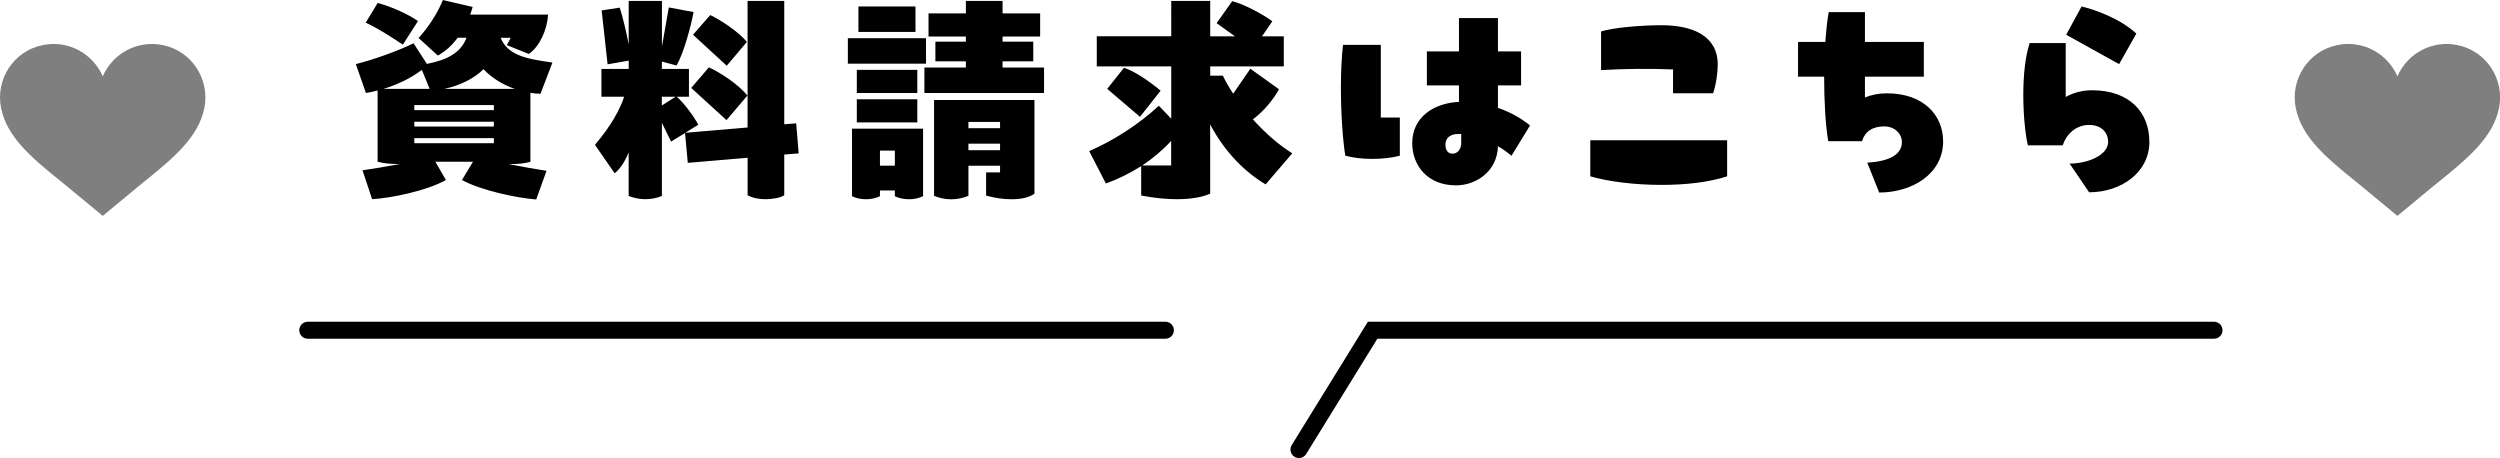
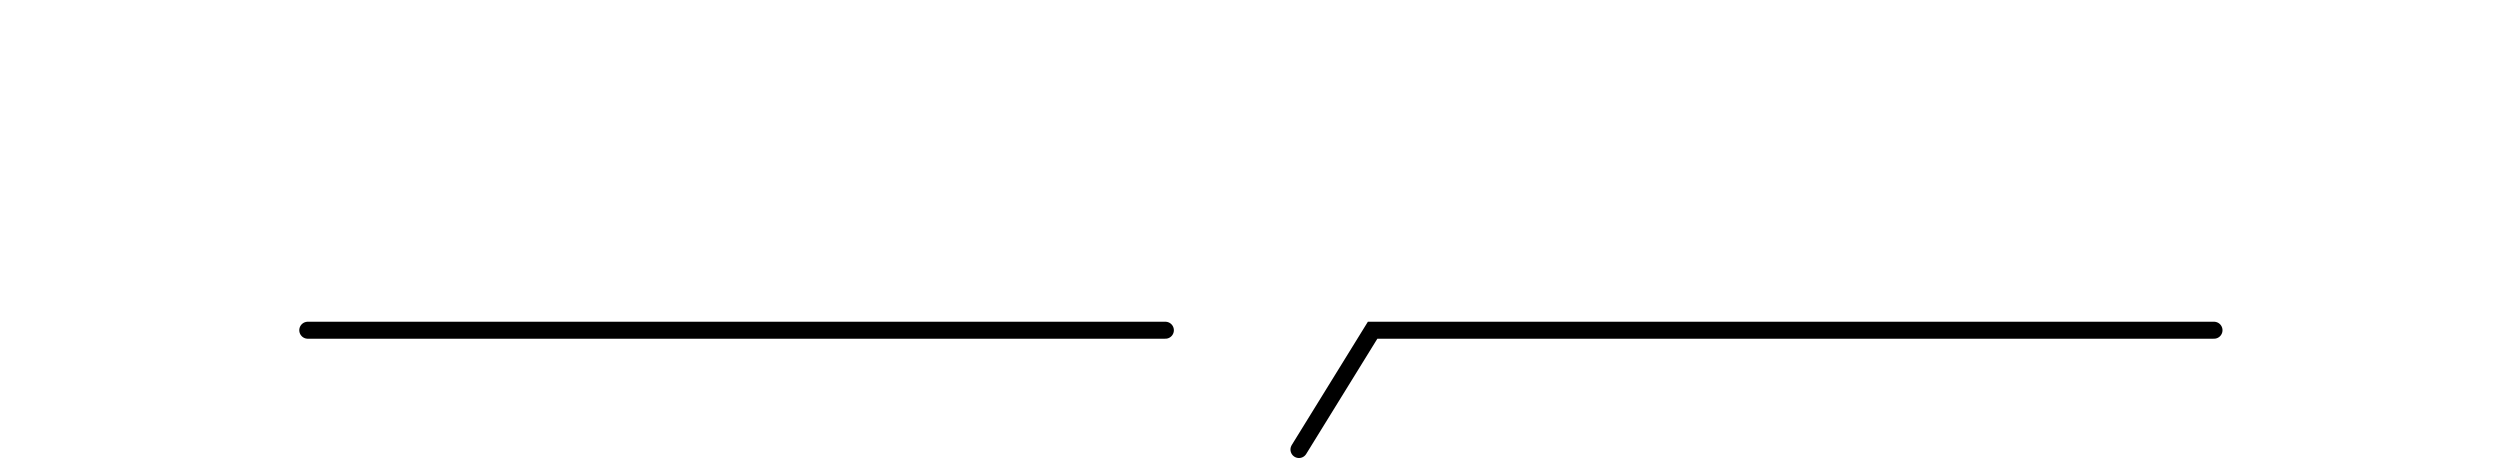
<svg xmlns="http://www.w3.org/2000/svg" version="1.1" viewBox="0 0 588.84 107.88">
-   <path fill="#000" d="M128.73,40.22l-2.43,6.76c-4.43-.33-12.9-2.07-17.49-4.58l2.59-4.3h-8.85l2.48,4.3c-4.54,2.56-12.9,4.25-17.38,4.52l-2.27-6.81c2.27-.33,5.4-.82,8.8-1.47-2.54,0-3.62-.16-5.24-.54v-16.79c-.92.27-1.84.44-2.75.6l-2.38-6.81c3.94-.98,9.72-3,13.6-4.9l3.13,4.85c4.86-.93,8.04-2.67,9.34-6.16h-2.05c-1.29,1.69-2.81,3.16-4.7,4.2l-4.54-4.14c2.05-2.23,4.37-5.56,5.72-8.94l7.02,1.63c-.16.6-.38,1.2-.59,1.8h18.35c-.22,3.65-2,7.52-4.53,9.27l-5.18-2.07.92-1.74h-2.38c1.62,4.03,5.78,4.96,12.2,5.83l-2.81,7.36c-.81,0-1.62-.11-2.38-.22v16.24c-1.62.44-2.81.54-5.13.54,3.24.65,6.75,1.25,8.91,1.58ZM94.89,10.52c-2.38-1.58-5.94-3.92-8.75-5.18l2.81-4.63c2.54.6,7.07,2.51,9.5,4.25l-3.56,5.56ZM90.35,20.93h10.85l-1.84-4.47c-2.65,2.02-5.83,3.49-9.02,4.47ZM97.59,24.74v1.2h18.73v-1.2h-18.73ZM97.59,29.81h18.73v-1.14h-18.73v1.14ZM97.59,33.73h18.73v-1.2h-18.73v1.2ZM104.66,20.93h16.57c-2.81-.98-5.4-2.56-7.34-4.63-2.32,2.24-5.45,3.82-9.23,4.63ZM188.12,36.13l-3.4.27v9.59c-.97.65-2.97.93-4.37.93-1.62,0-3.02-.27-4.26-.93v-8.83l-14.09,1.2-.65-7.03-3.29,2.02-2.16-4.41v17.22c-1.08.44-2.38.76-3.89.76s-2.81-.33-3.94-.76v-10.25c-.86,2.13-2,3.87-3.29,4.91l-4.64-6.7c1.84-2.23,5.29-6.49,6.86-11.34h-5.34v-6.54h6.42v-1.96l-4.97.87-1.4-12.7,4.26-.65c.7,2.18,1.51,5.51,2.11,8.67V.22h7.83v10.74l1.62-9.21,5.83,1.09c-.59,3.22-2.27,9.54-4,12.59l-3.46-.93v1.74h6.37v6.54h-2.86c1.78,1.58,3.89,4.47,5.07,6.59l-3.08,1.91,14.68-1.25V.22h8.64v29.05l2.81-.22.59,7.09ZM155.89,24.85l3.24-2.07h-3.24v2.07ZM166.96,15.86c2.48,1.09,7.02,4.03,9.07,6.65l-4.91,5.78-8.31-7.58,4.16-4.85ZM171.17,15.48l-7.94-7.3,4.05-4.63c2.38,1.09,6.69,3.93,8.64,6.32l-4.75,5.61ZM218.11,14.99h-18.41v-5.99h18.41v5.99ZM217.41,46.22c-.97.44-2.05.71-3.29.71s-2.43-.27-3.35-.71v-1.36h-3.51v1.36c-.92.44-2.05.71-3.29.71s-2.38-.27-3.29-.71v-15.91h16.74v15.91ZM216.06,21.91h-14.25v-5.45h14.25v5.45ZM201.81,23.38h14.25v5.45h-14.25v-5.45ZM215.63,7.52h-13.44V1.53h13.44v5.99ZM210.77,39.02v-3.54h-3.51v3.54h3.51ZM245.91,15.91v5.99h-28.18v-5.99h9.77v-1.47h-7.18v-4.63h7.18v-1.2h-8.8V3.16h8.8V.22h8.64v2.94h8.85v5.45h-8.85v1.2h7.23v4.63h-7.23v1.47h9.77ZM243.65,45.62c-1.19.87-3.08,1.31-5.34,1.31-1.89,0-3.99-.27-6.05-.87v-5.45h3.29v-1.58h-7.45v7.09c-1.19.49-2.48.82-4.1.82s-2.92-.38-4-.82v-22.56h23.65v22.07ZM228.1,28.72v1.47h7.45v-1.47h-7.45ZM235.55,35.37v-1.53h-7.45v1.53h7.45ZM304.36,36.13l-6.26,7.3c-4.59-2.72-9.5-7.36-13.06-14.12v16.3c-1.78.82-4.48,1.31-7.88,1.31-2.48,0-5.29-.27-8.37-.87v-6.92c-2.75,1.74-5.56,3.11-8.31,4.09l-3.94-7.63c5.45-2.34,11.55-6.16,16.41-10.68l2.92,3.05v-12.32h-17.54v-7.09h17.54V.22h9.18v8.34h5.83l-4.32-3.11,3.67-5.18c2.65.65,7.18,3.05,9.45,4.74l-2.43,3.54h5.13v7.09h-17.33v2.18h2.97c.7,1.42,1.51,2.84,2.43,4.25,1.35-1.91,2.7-3.92,4.05-5.89l6.75,4.85c-1.29,2.34-3.51,5.12-6.15,7.08,3.02,3.38,6.37,6.21,9.29,8.01ZM273.37,21.36l-4.86,6.16-7.72-6.59,3.94-4.96c2.54.76,6.32,3.43,8.64,5.39ZM269.05,38.97h6.8v-5.78c-2.11,2.29-4.43,4.2-6.8,5.78ZM325.23,10.57v17.11h4.48v8.99c-3.62.98-9.07,1.04-12.85,0-.59-3.71-1.03-9.92-1.03-16.08,0-3.49.16-7.03.49-10.03h8.91ZM356,36.68c-.92-.76-2-1.58-3.18-2.23-.16,5.94-5.18,9.21-9.88,9.21-6.75,0-10.31-4.74-10.31-9.92,0-6.1,4.97-9.43,11.01-9.75v-3.87h-7.56v-8.01h7.56v-7.85h9.18v7.85h5.45v8.01h-5.45v5.29c2.75.93,5.34,2.34,7.56,4.14l-4.37,7.14ZM344.18,31.56h-.76c-1.67,0-2.97.82-2.97,2.51,0,1.36.65,2.13,1.67,2.13,1.08,0,2.05-.93,2.05-2.51v-2.13ZM374.57,33.03h32.23v8.5c-4.32,1.42-9.88,2.02-15.44,2.02-6.26,0-12.47-.76-16.79-2.02v-8.5ZM394.06,21.96v-5.61c-5.72-.22-11.45-.16-16.95.16V7.41c2.65-.87,9.34-1.47,14.2-1.47,7.39,0,13.28,2.51,13.28,9.27,0,1.69-.32,4.41-1.08,6.76h-9.45ZM457.68,33.25c0,7.79-7.4,12.1-15.06,12.1l-2.81-7.03c5.13-.33,8.15-1.85,8.15-4.85,0-2.02-1.73-3.7-4.16-3.7-2.75,0-4.54,1.2-5.24,3.49h-7.94c-.65-3.65-.97-9.38-.97-15.21h-6.15v-8.17h6.42c.21-2.62.43-5.01.81-7.03h8.53v7.03h13.87v8.17h-13.87v4.91c1.56-.65,3.29-.98,5.18-.98,8.64,0,13.23,5.18,13.23,11.28ZM506.26,33.41c0,7.19-6.64,11.88-14.2,11.88l-4.59-6.76c4.26,0,9.07-1.96,9.07-5.12,0-2.18-1.56-3.98-4.48-3.98-3.35,0-5.51,2.51-6.21,4.8h-8.21c-.59-2.45-1.08-7.08-1.08-11.83,0-4.47.43-9.1,1.51-12.26h8.48v12.7c1.78-.98,3.83-1.58,6.15-1.58,9.02,0,13.55,5.29,13.55,12.15ZM499.13,15.1l-12.47-6.92,3.62-6.65c2.92.65,9.12,2.83,12.9,6.38l-4.05,7.19Z" />
  <path fill="none" stroke="#000" stroke-linecap="round" stroke-width="4" d="M72.49,77.78h202M521.48,77.78h-198.18l-17.35,28.1" />
-   <path fill="#000" style="opacity: 0.5" d="M24.19,50.84l-8.04-6.65c-.54-.44-1.18-.96-1.87-1.52C6.93,36.78,1.63,32.09.26,25.49c-1.38-6.81,2.96-13.46,9.71-14.85.03,0,.05-.01.08-.02,5.85-1.23,11.75,1.84,14.15,7.36,2.4-5.51,8.29-8.58,14.14-7.36,6.75,1.35,11.14,7.97,9.8,14.79,0,.03-.01.05-.02.08-1.37,6.6-6.67,11.28-14.01,17.18-.69.55-1.34,1.07-1.87,1.52l-8.03,6.65ZM564.67,50.84l-8.04-6.65c-.54-.44-1.18-.96-1.87-1.52-7.35-5.9-12.65-10.58-14.02-17.18-1.38-6.81,2.96-13.46,9.71-14.85.03,0,.05-.01.08-.02,5.85-1.23,11.75,1.84,14.15,7.36,2.4-5.51,8.29-8.58,14.14-7.36,6.75,1.35,11.14,7.97,9.8,14.79,0,.03-.01.05-.02.08-1.37,6.6-6.67,11.28-14.01,17.18-.69.55-1.34,1.07-1.87,1.52l-8.03,6.65Z" />
</svg>